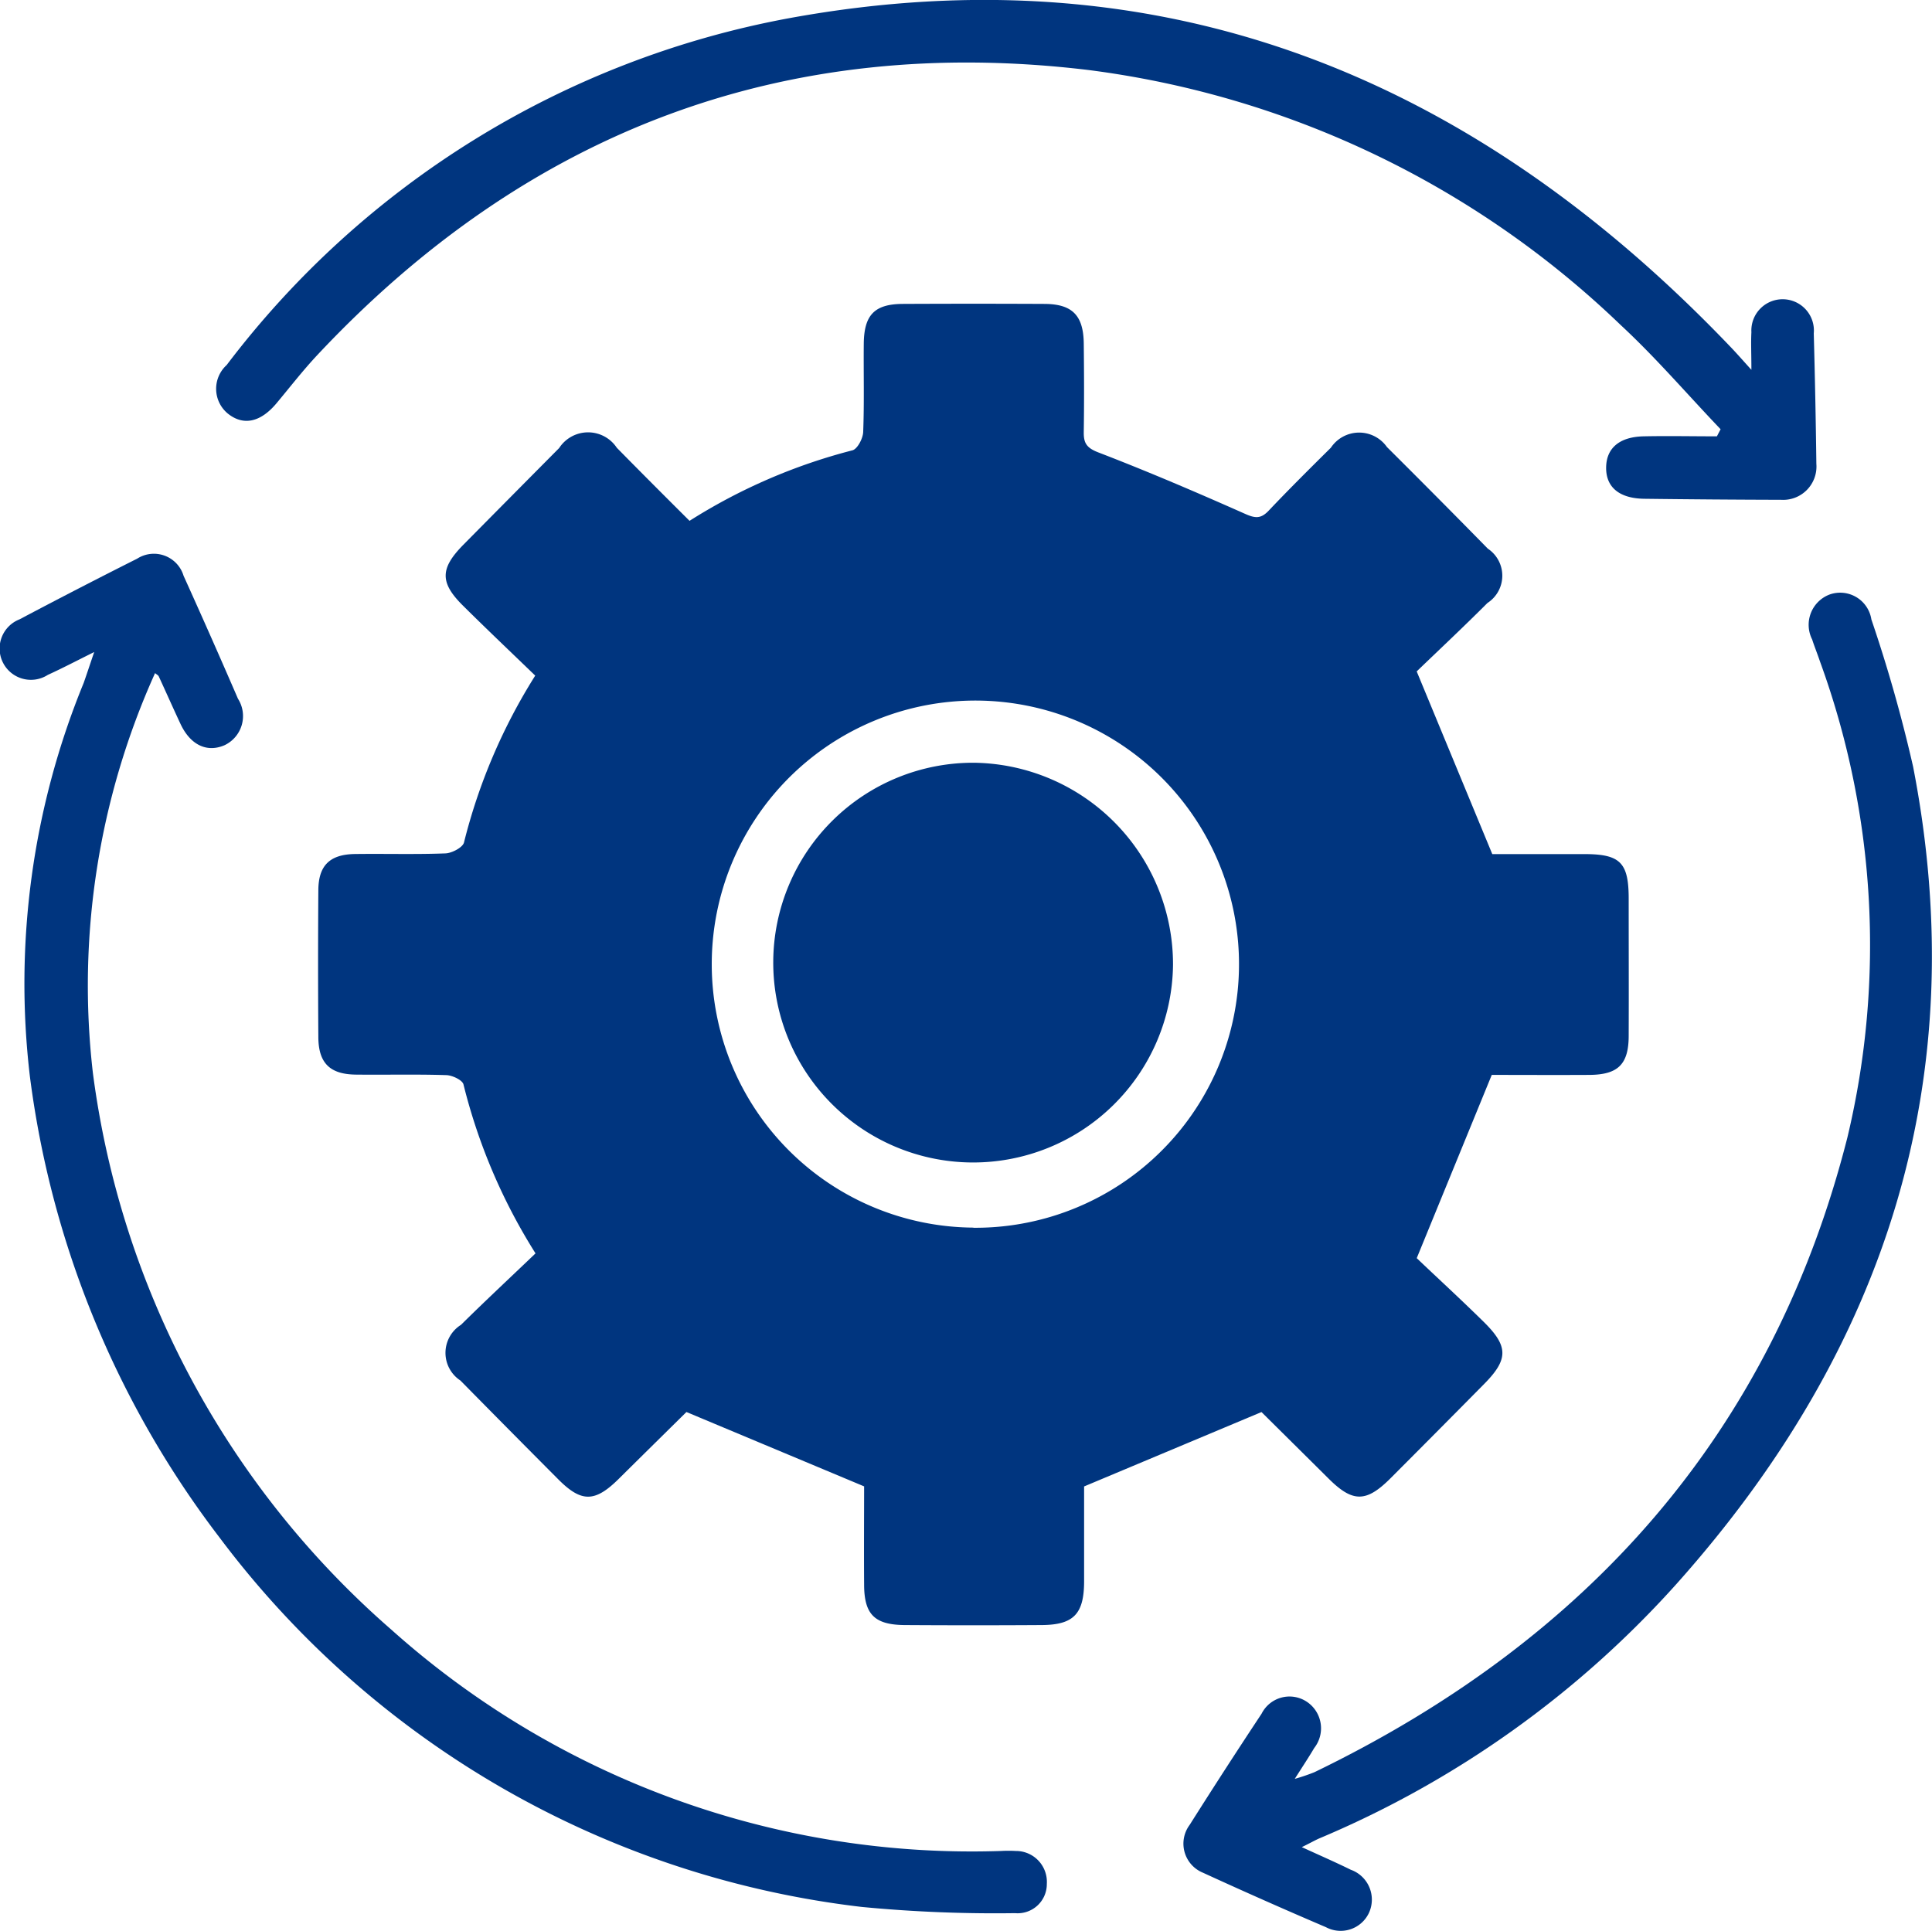
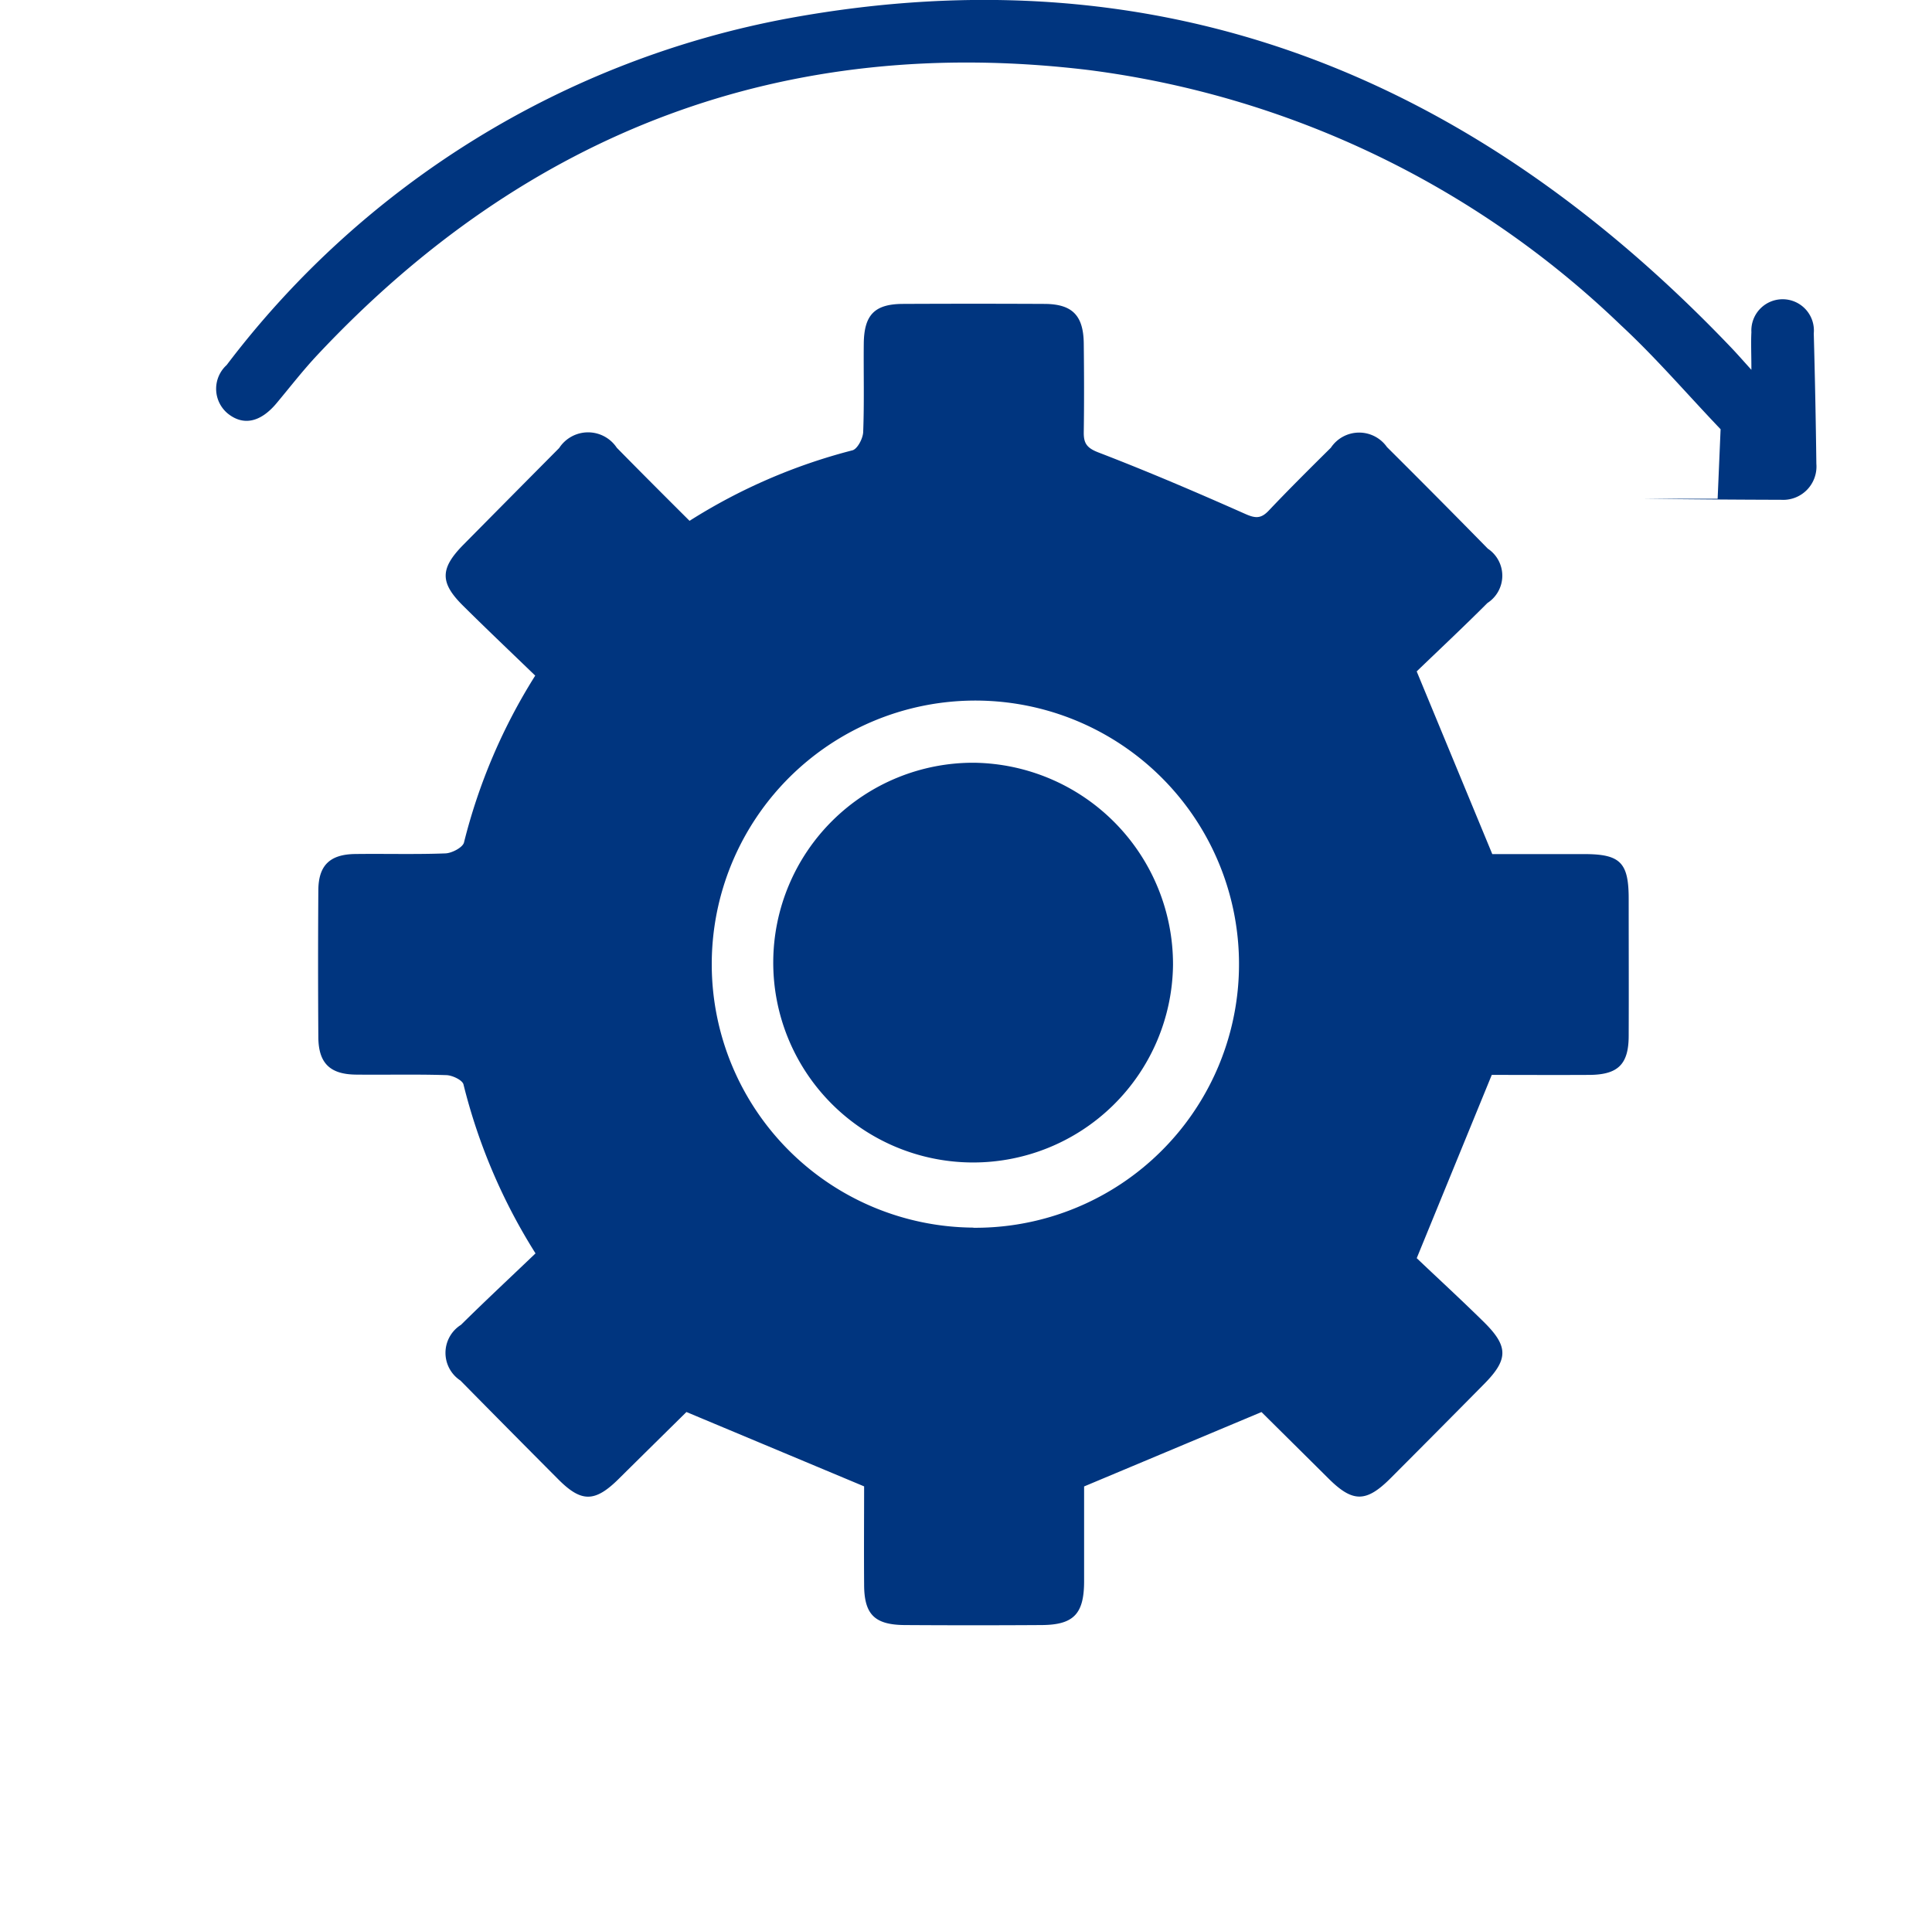
<svg xmlns="http://www.w3.org/2000/svg" id="icon-build_and_iterate" data-name="icon-build and iterate" width="52.193" height="52.163" viewBox="0 0 52.193 52.163">
  <path id="Path_65623" data-name="Path 65623" d="M1667.614,226.138a15.337,15.337,0,0,1,4.4-1.905c.135-.035.284-.319.291-.493.031-.8.008-1.592.016-2.389.008-.78.293-1.071,1.059-1.074q1.905-.009,3.811,0c.761,0,1.065.308,1.073,1.073.009.8.012,1.593,0,2.389-.005.3.078.43.4.553,1.337.514,2.656,1.079,3.966,1.661.273.121.423.128.63-.09.547-.578,1.113-1.139,1.679-1.7a.918.918,0,0,1,1.516-.018q1.371,1.364,2.725,2.745a.878.878,0,0,1-.011,1.468c-.656.657-1.334,1.292-1.911,1.848l2.042,4.936c.717,0,1.6,0,2.485,0,.974,0,1.2.229,1.2,1.206,0,1.232.005,2.465,0,3.7,0,.776-.289,1.056-1.067,1.06-.909.005-1.818,0-2.632,0l-2.027,4.951c.5.478,1.169,1.091,1.814,1.726.667.658.662,1.011.008,1.673q-1.259,1.275-2.525,2.543c-.661.663-1.024.664-1.676.016-.631-.627-1.264-1.253-1.815-1.8l-4.792,2.01c0,.745,0,1.652,0,2.559,0,.885-.282,1.18-1.143,1.186q-1.849.012-3.7,0c-.819-.006-1.1-.287-1.1-1.1-.007-.926,0-1.853,0-2.647l-4.8-2.009c-.538.531-1.185,1.168-1.83,1.807s-1.009.638-1.633.011q-1.325-1.33-2.642-2.668a.894.894,0,0,1,.014-1.505c.659-.651,1.337-1.283,2.014-1.931a15.561,15.561,0,0,1-1.946-4.564c-.028-.118-.3-.247-.462-.252-.814-.026-1.63-.005-2.446-.014-.7-.008-1.008-.311-1.013-1.008q-.014-1.991,0-3.982c.006-.664.314-.96.988-.97.815-.011,1.632.014,2.446-.017.174-.007.463-.158.5-.292a15.474,15.474,0,0,1,1.925-4.511c-.652-.63-1.31-1.254-1.953-1.892-.624-.619-.618-1,0-1.632q1.3-1.315,2.6-2.625a.931.931,0,0,1,1.557-.007C1666.282,224.808,1666.923,225.45,1667.614,226.138Zm7.669,19.1a7.122,7.122,0,1,0-7.069-7.1A7.117,7.117,0,0,0,1675.283,245.234Z" transform="translate(-1648.986 -212.066)" fill="#00357f" />
-   <path id="Path_65624" data-name="Path 65624" d="M1584.726,282.313c-.484.24-.864.44-1.253.617a.846.846,0,1,1-.765-1.5q1.581-.837,3.179-1.64a.837.837,0,0,1,1.253.462q.749,1.655,1.47,3.323a.871.871,0,0,1-.369,1.258c-.472.2-.914-.008-1.181-.572-.2-.427-.392-.861-.59-1.29-.014-.031-.055-.05-.1-.089a20.542,20.542,0,0,0-1.68,10.8,24.046,24.046,0,0,0,8.059,15.041,23.516,23.516,0,0,0,16.475,5.983,3.558,3.558,0,0,1,.4,0,.835.835,0,0,1,.837.887.788.788,0,0,1-.858.793,37.655,37.655,0,0,1-4.141-.168,25.364,25.364,0,0,1-17.351-9.982,25.922,25.922,0,0,1-5.123-12.461,21.4,21.4,0,0,1,1.454-10.628C1584.529,282.9,1584.608,282.656,1584.726,282.313Z" transform="translate(-1582.181 -264.696)" fill="#00357f" />
-   <path id="Path_65625" data-name="Path 65625" d="M1674.146,159.748c-.9-.942-1.748-1.934-2.7-2.816a25.376,25.376,0,0,0-14.366-6.888c-8.215-.993-15.181,1.658-20.844,7.7-.388.414-.737.866-1.1,1.3-.434.52-.9.619-1.321.278a.867.867,0,0,1-.028-1.308,24.688,24.688,0,0,1,15.187-9.37c10.133-1.857,18.5,1.6,25.469,8.91.14.147.274.3.535.589,0-.439-.015-.728,0-1.015a.845.845,0,1,1,1.685.032q.048,1.762.07,3.524a.9.9,0,0,1-.951.971q-1.848-.005-3.695-.028c-.681-.008-1.045-.316-1.033-.857.011-.516.363-.816,1.013-.83s1.319,0,1.979,0Z" transform="translate(-1627.664 -148.151)" fill="#00357f" />
-   <path id="Path_65626" data-name="Path 65626" d="M1866.406,322.8c.477.219.905.405,1.323.611a.857.857,0,0,1,.491,1.166.845.845,0,0,1-1.164.385q-1.67-.713-3.321-1.471a.848.848,0,0,1-.359-1.291q.956-1.513,1.944-3.005a.844.844,0,0,1,1.221-.323.862.862,0,0,1,.2,1.251c-.143.243-.3.479-.525.833a5.343,5.343,0,0,0,.53-.18c7.366-3.563,12.366-9.141,14.4-17.152a22.374,22.374,0,0,0-.744-12.866c-.067-.2-.145-.39-.209-.588a.875.875,0,0,1,.476-1.215.853.853,0,0,1,1.124.674,39.578,39.578,0,0,1,1.128,3.981c1.636,8.427-.733,15.729-6.37,22.054a27.044,27.044,0,0,1-9.686,6.906C1866.73,322.632,1866.6,322.707,1866.406,322.8Z" transform="translate(-1831.238 -272.894)" fill="#00357f" />
+   <path id="Path_65625" data-name="Path 65625" d="M1674.146,159.748c-.9-.942-1.748-1.934-2.7-2.816a25.376,25.376,0,0,0-14.366-6.888c-8.215-.993-15.181,1.658-20.844,7.7-.388.414-.737.866-1.1,1.3-.434.52-.9.619-1.321.278a.867.867,0,0,1-.028-1.308,24.688,24.688,0,0,1,15.187-9.37c10.133-1.857,18.5,1.6,25.469,8.91.14.147.274.3.535.589,0-.439-.015-.728,0-1.015a.845.845,0,1,1,1.685.032q.048,1.762.07,3.524a.9.9,0,0,1-.951.971q-1.848-.005-3.695-.028s1.319,0,1.979,0Z" transform="translate(-1627.664 -148.151)" fill="#00357f" />
  <path id="Path_65627" data-name="Path 65627" d="M1776.523,334.7a5.4,5.4,0,1,1-5.382-5.462A5.447,5.447,0,0,1,1776.523,334.7Z" transform="translate(-1744.834 -308.63)" fill="#00357f" />
</svg>